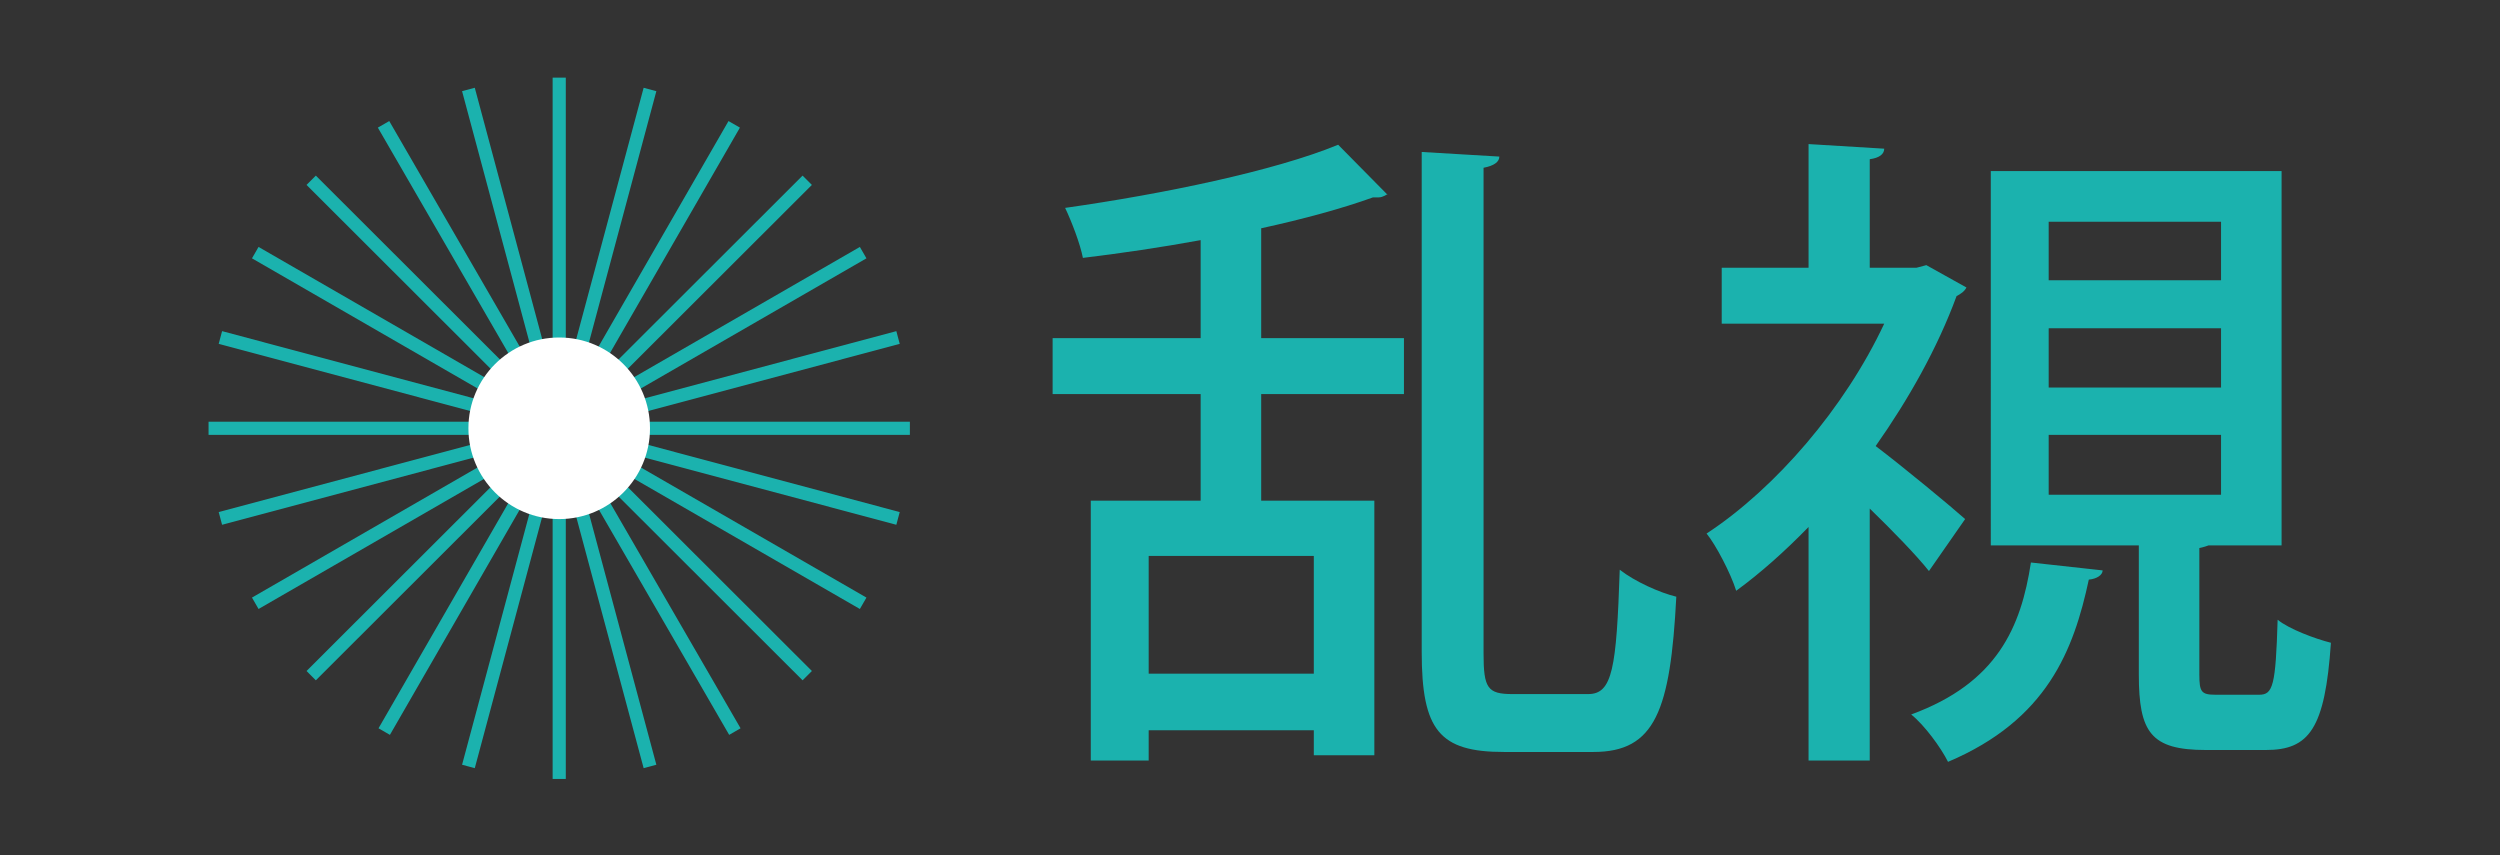
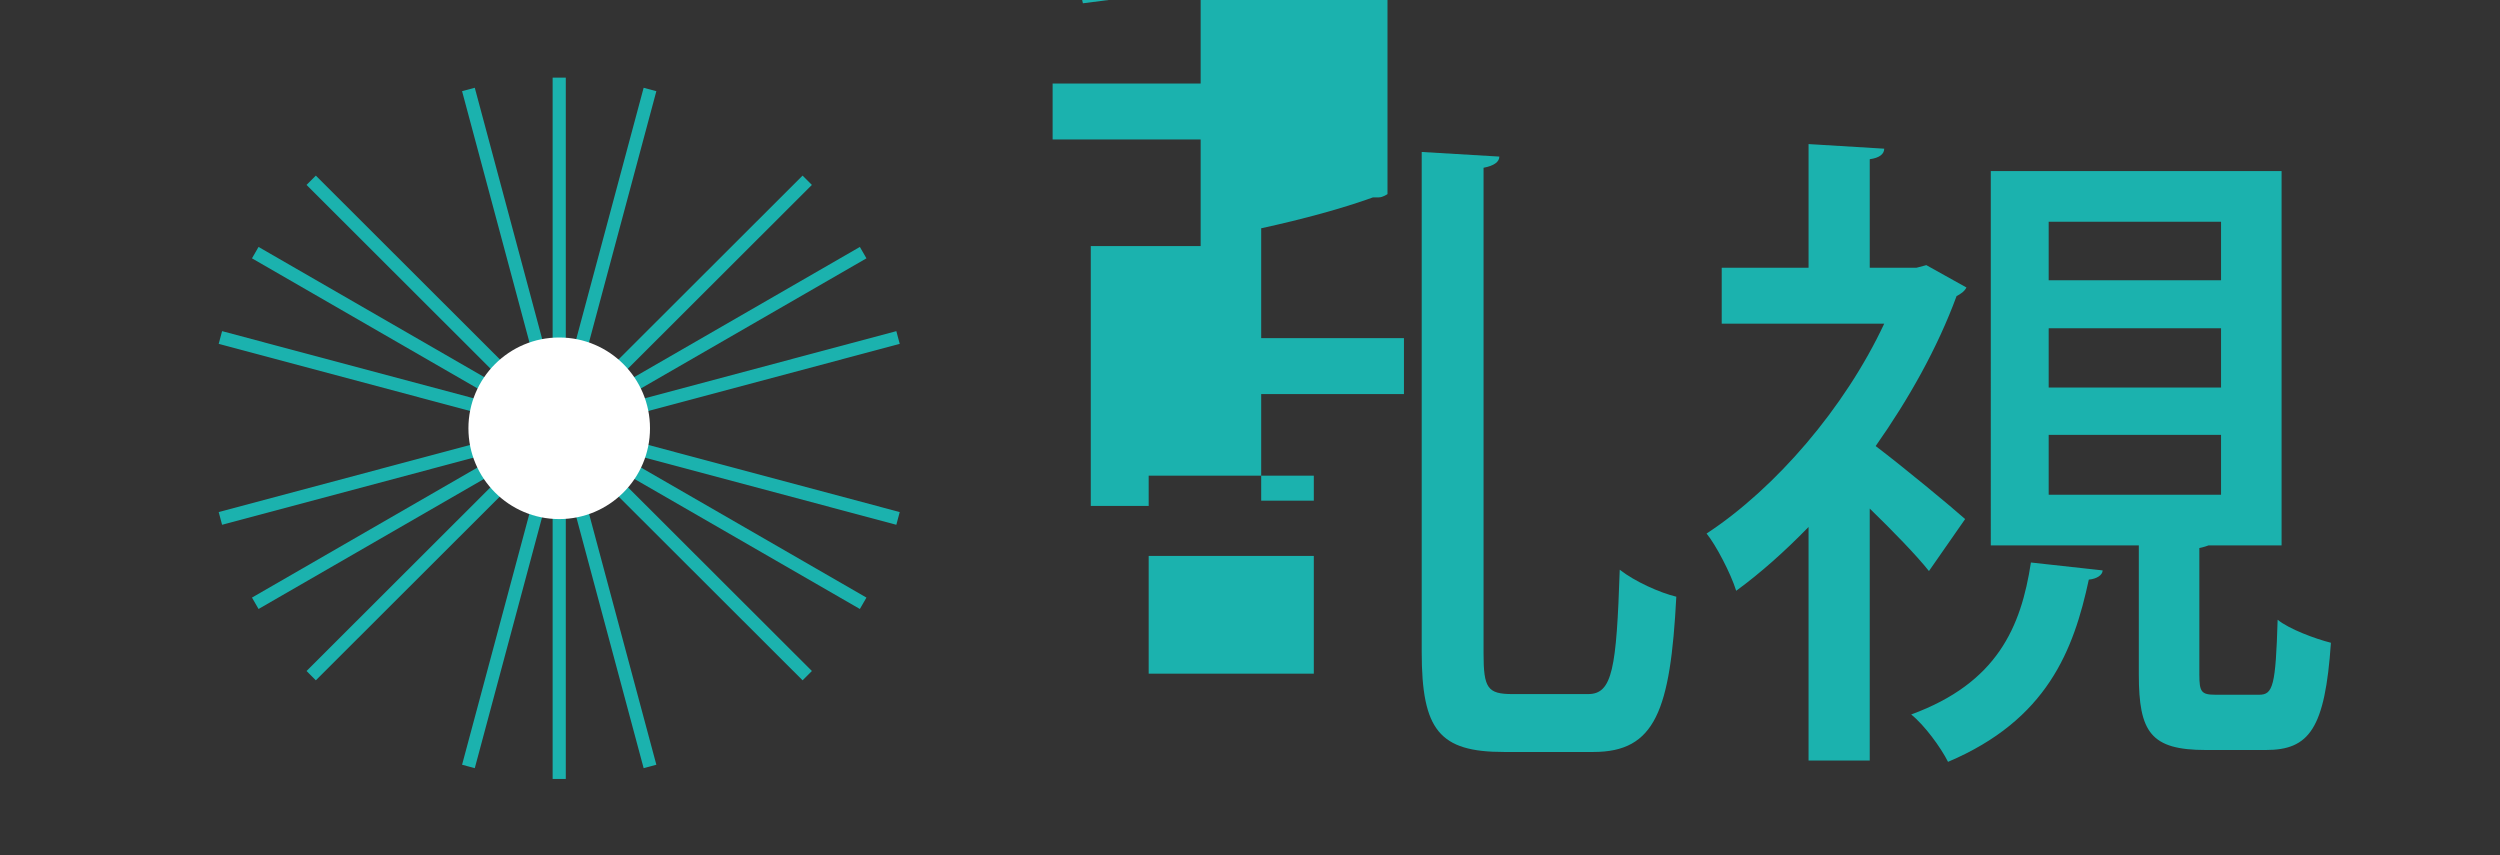
<svg xmlns="http://www.w3.org/2000/svg" id="_レイヤー_1" data-name="レイヤー_1" viewBox="0 0 38 13">
  <rect x="0" y="0" width="38" height="13" fill="#333333" stroke="none" />
  <defs>
    <style>
      .cls-1 {
        stroke: #1bb2ae;
        stroke-miterlimit: 10;
        stroke-width: .2px;
      }

      .cls-1, .cls-2 {
        fill: #fff;
      }

      .cls-3 {
        fill: #1bb2ae;
      }

      .cls-4 {
        fill: none;
      }
    </style>
  </defs>
  <g>
-     <path class="cls-3" d="M21.09,2.95s-.07.05-.13.05c-.03,0-.06,0-.09,0-.47.17-1.06.33-1.7.47v1.67h2.17v.85h-2.17v1.62h1.72v3.87h-.92v-.38h-2.51v.46h-.88v-3.95h1.67v-1.62h-2.25v-.85h2.25v-1.49c-.6.11-1.21.2-1.79.27-.04-.21-.17-.55-.27-.76,1.48-.21,3.18-.56,4.15-.96l.75.76ZM19.97,10.24v-1.79h-2.51v1.79h2.51ZM22.55,9.93c0,.53.06.62.44.62h1.15c.37,0,.43-.39.48-1.89.23.18.61.35.86.41-.09,1.73-.32,2.36-1.26,2.36h-1.36c-.98,0-1.25-.33-1.25-1.52V2.31l1.18.07c0,.08-.08.14-.24.17v7.38Z" />
+     <path class="cls-3" d="M21.09,2.95s-.07.05-.13.05c-.03,0-.06,0-.09,0-.47.17-1.06.33-1.7.47v1.67h2.17v.85h-2.17v1.62h1.72h-.92v-.38h-2.51v.46h-.88v-3.95h1.67v-1.62h-2.25v-.85h2.25v-1.49c-.6.11-1.21.2-1.79.27-.04-.21-.17-.55-.27-.76,1.48-.21,3.18-.56,4.15-.96l.75.76ZM19.97,10.24v-1.79h-2.51v1.79h2.51ZM22.55,9.93c0,.53.06.62.44.62h1.15c.37,0,.43-.39.48-1.89.23.18.61.35.86.41-.09,1.73-.32,2.36-1.26,2.36h-1.36c-.98,0-1.25-.33-1.25-1.52V2.31l1.18.07c0,.08-.08.14-.24.17v7.38Z" />
    <path class="cls-3" d="M29.89,4.37c-.03.06-.09.1-.15.13-.29.79-.73,1.57-1.23,2.28.41.31,1.16.93,1.36,1.11l-.55.79c-.19-.24-.56-.62-.9-.95v3.83h-.93v-3.55c-.36.37-.73.7-1.1.97-.08-.26-.31-.7-.45-.87,1.05-.69,2.1-1.91,2.7-3.19h-2.47v-.85h1.32v-1.88l1.15.07c0,.08-.07.14-.22.16v1.65h.71l.15-.04.61.34ZM31.96,8.67c0,.07-.09.13-.21.14-.23,1.07-.63,2.13-2.14,2.77-.11-.22-.36-.56-.56-.72,1.31-.48,1.67-1.33,1.82-2.31l1.09.12ZM33.43,10.25c0,.27.03.31.25.31h.66c.21,0,.25-.14.28-1.14.17.14.57.29.81.35-.09,1.31-.33,1.63-.99,1.63h-.91c-.84,0-1.02-.27-1.02-1.15v-1.96h-2.25V2.6h4.42v5.69h-1.11s-.08.03-.14.04v1.92ZM31.14,3.37v.89h2.62v-.89h-2.62ZM31.14,4.99v.9h2.62v-.9h-2.62ZM31.14,6.61v.91h2.62v-.91h-2.62Z" />
  </g>
  <g>
    <line class="cls-1" x1="8.5" y1="1.18" x2="8.5" y2="11.84" />
-     <line class="cls-1" x1="3.17" y1="6.51" x2="13.83" y2="6.51" />
    <line class="cls-1" x1="13.65" y1="7.88" x2="3.35" y2="5.13" />
    <line class="cls-1" x1="9.88" y1="1.36" x2="7.12" y2="11.65" />
    <line class="cls-1" x1="13.12" y1="9.17" x2="3.88" y2="3.84" />
-     <line class="cls-1" x1="11.16" y1="1.89" x2="5.84" y2="11.12" />
    <line class="cls-1" x1="12.27" y1="10.27" x2="4.73" y2="2.74" />
    <line class="cls-1" x1="12.27" y1="2.74" x2="4.73" y2="10.27" />
-     <line class="cls-1" x1="11.17" y1="11.12" x2="5.83" y2="1.89" />
    <line class="cls-1" x1="13.12" y1="3.84" x2="3.88" y2="9.17" />
    <line class="cls-1" x1="9.88" y1="11.65" x2="7.12" y2="1.36" />
    <line class="cls-1" x1="13.65" y1="5.13" x2="3.35" y2="7.88" />
    <circle class="cls-2" cx="8.5" cy="6.51" r="1.38" />
    <rect class="cls-4" x="2" y="0" width="13" height="13" />
  </g>
</svg>